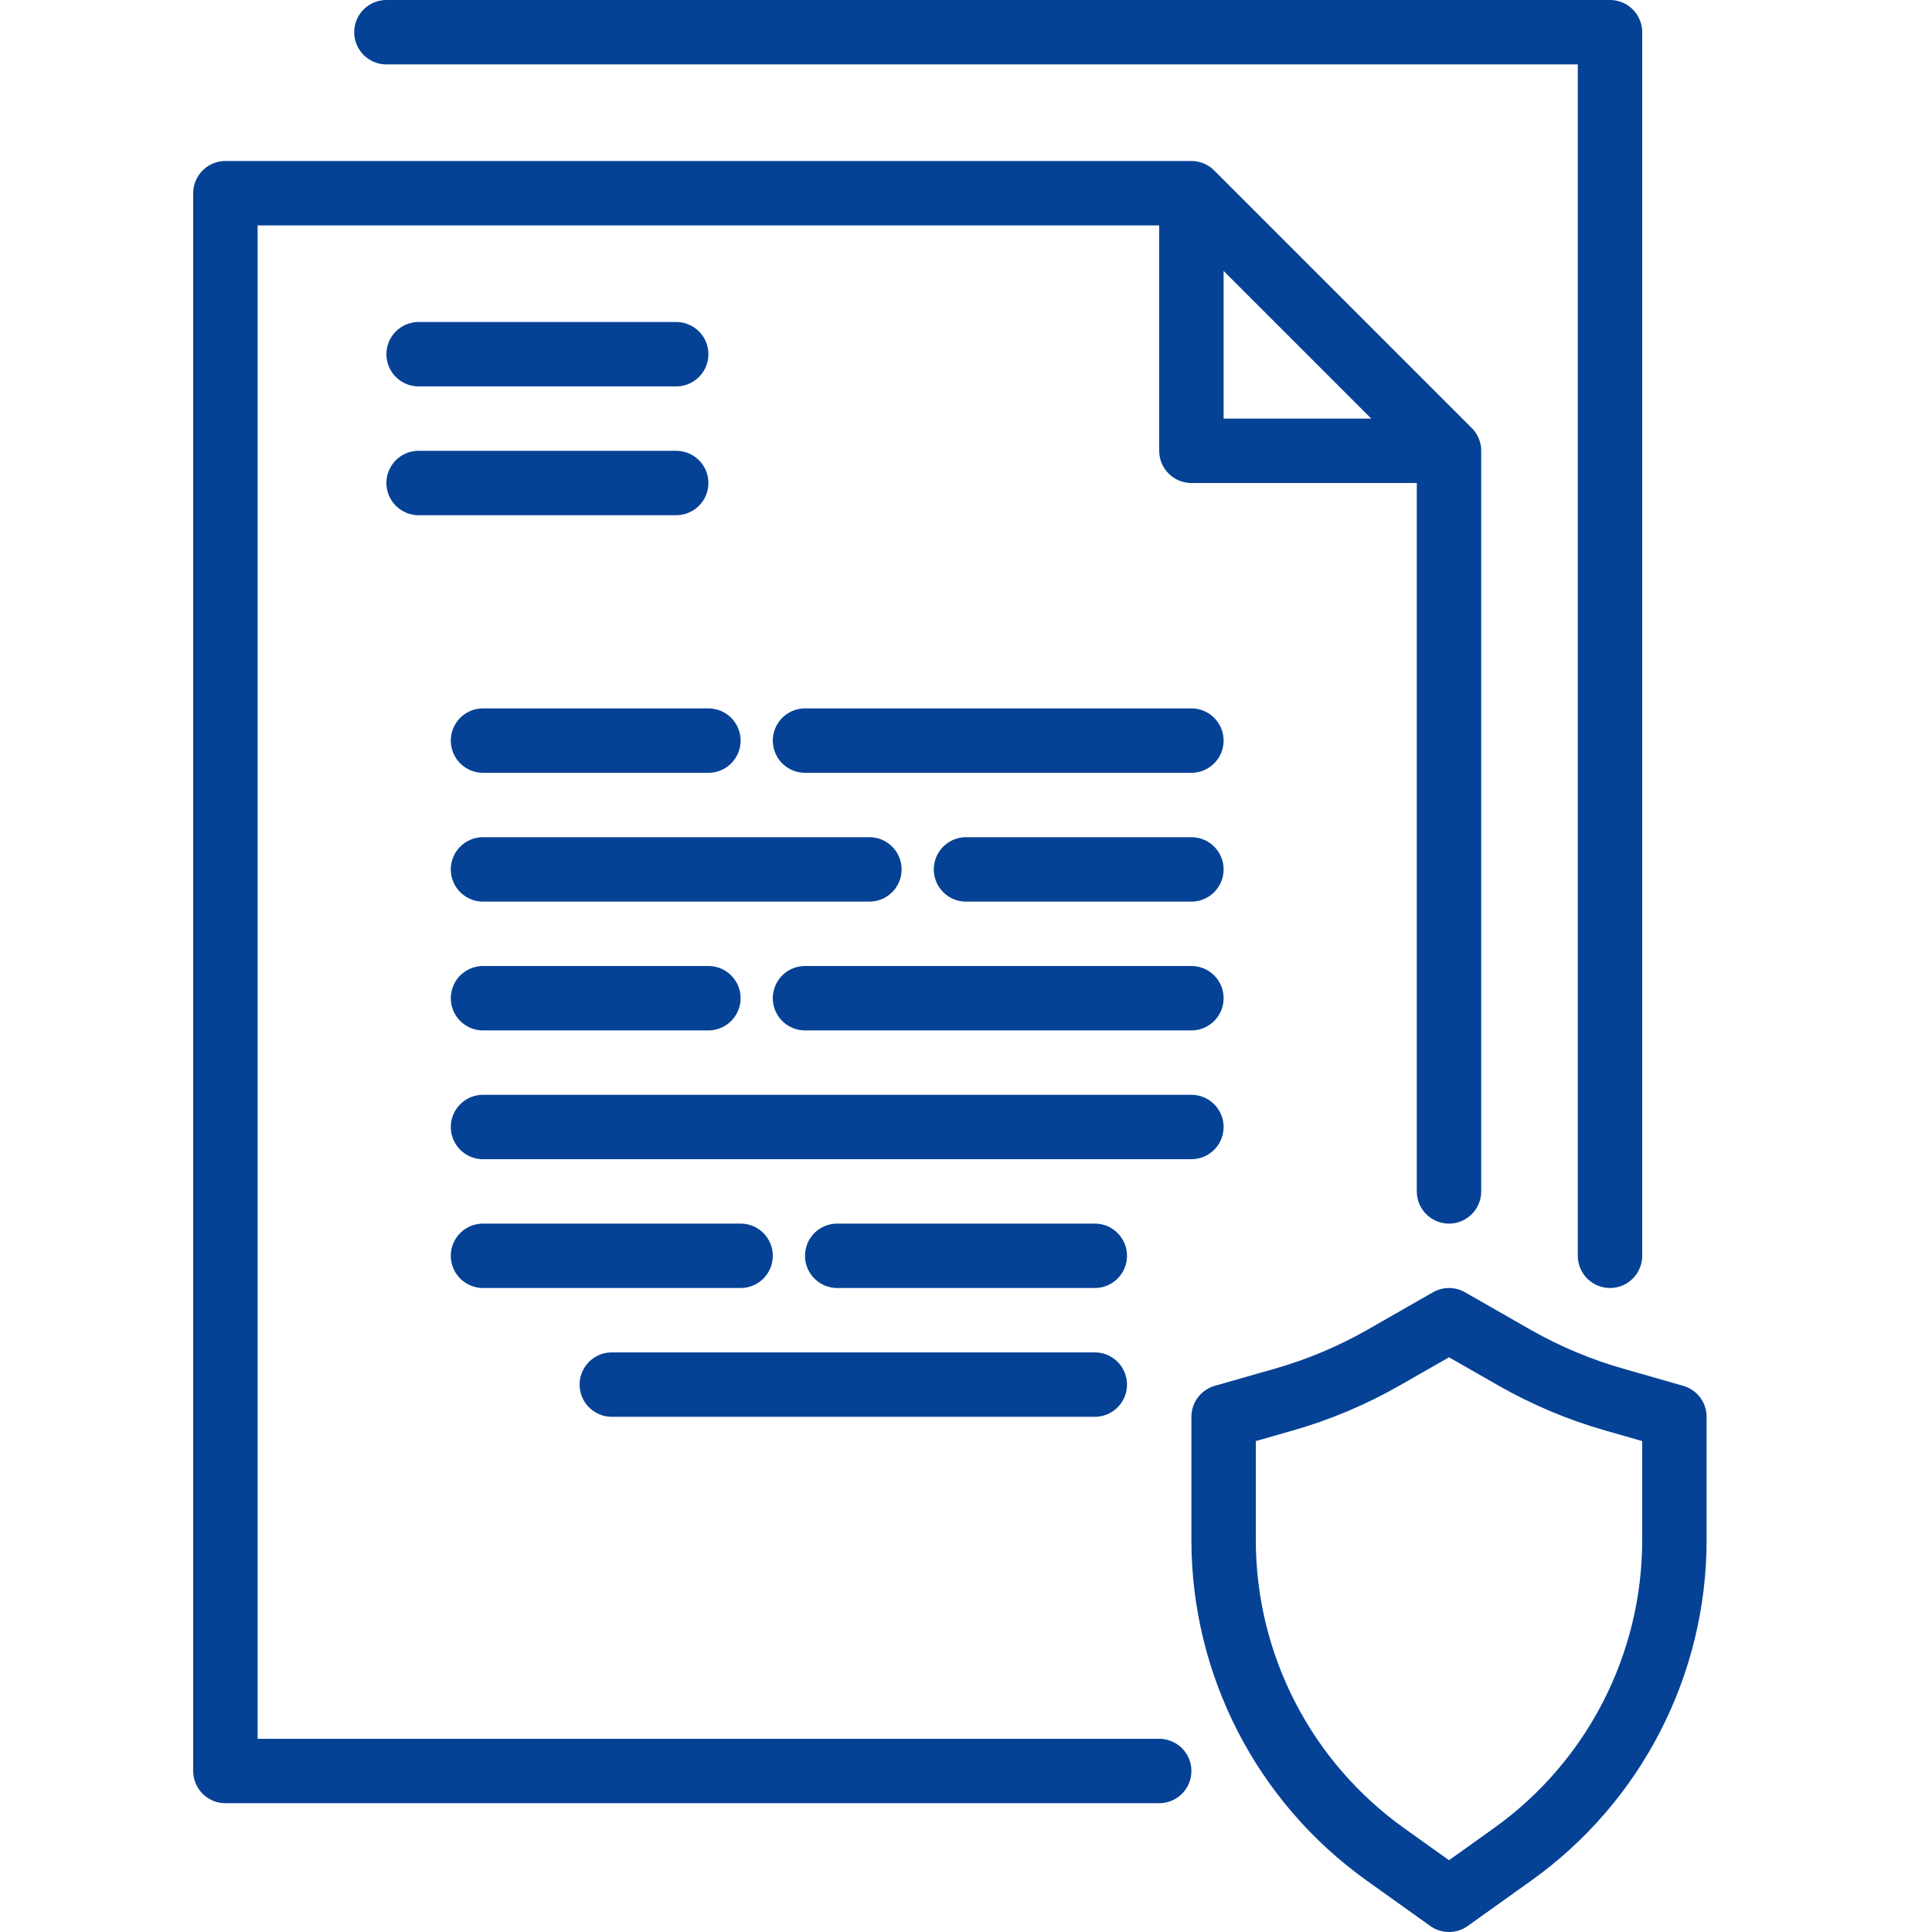
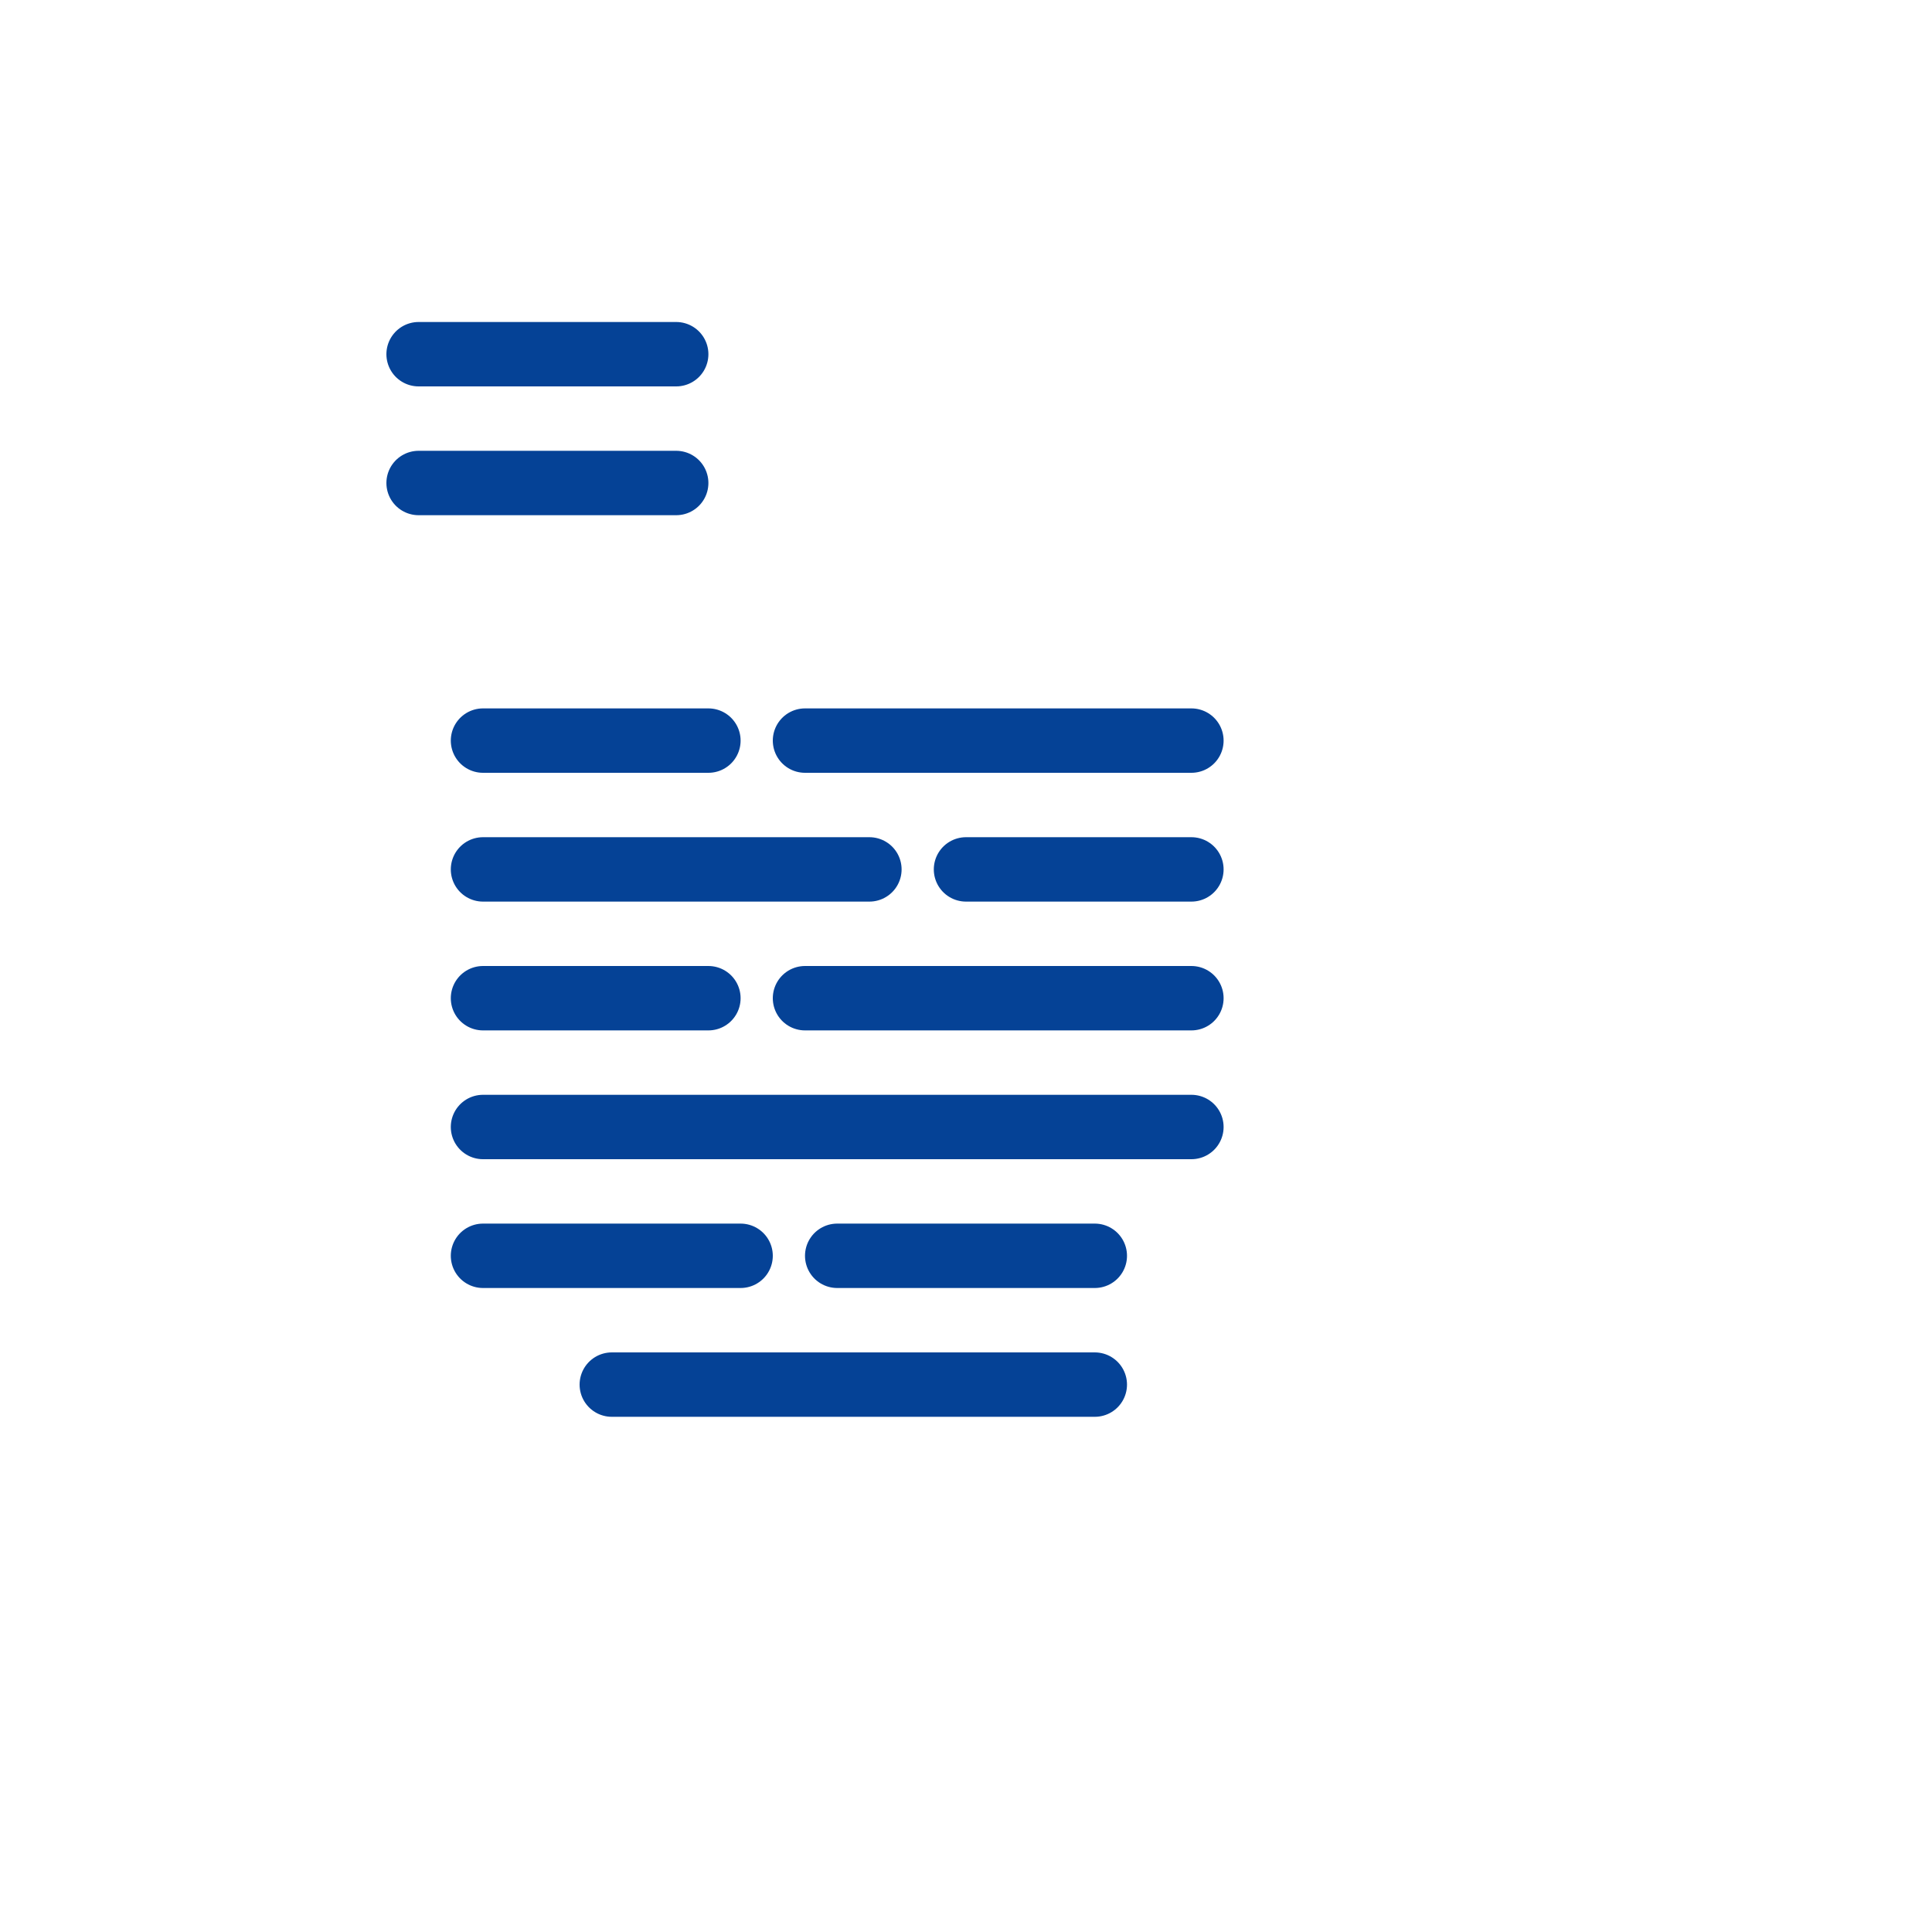
<svg xmlns="http://www.w3.org/2000/svg" width="60" height="60" viewBox="0 0 60 60" fill="none">
-   <path d="M36 55H7V6H37M37 6L45 14M37 6V14H45M45 14V37M50 39V1H12" stroke="#054296" stroke-width="2" stroke-linecap="round" stroke-linejoin="round" />
  <path d="M13 11H21M13 15H21M15 23H22M25 23H37M37 27H30M27 27H15M15 31H22M25 31H37M37 35H15M34 39H26M23 39H15M34 43H19" stroke="#054296" stroke-width="2" stroke-linecap="round" stroke-linejoin="round" />
-   <path d="M38 47.825V44L39.871 43.465C40.953 43.156 41.994 42.718 42.971 42.16L45 41L47.029 42.16C48.006 42.718 49.047 43.156 50.129 43.465L52 44V47.825C52 51.7 50.128 55.337 46.975 57.589L45 59L43.025 57.589C39.872 55.337 38 51.7 38 47.825Z" stroke="#054296" stroke-width="2" stroke-linecap="round" stroke-linejoin="round" />
</svg>